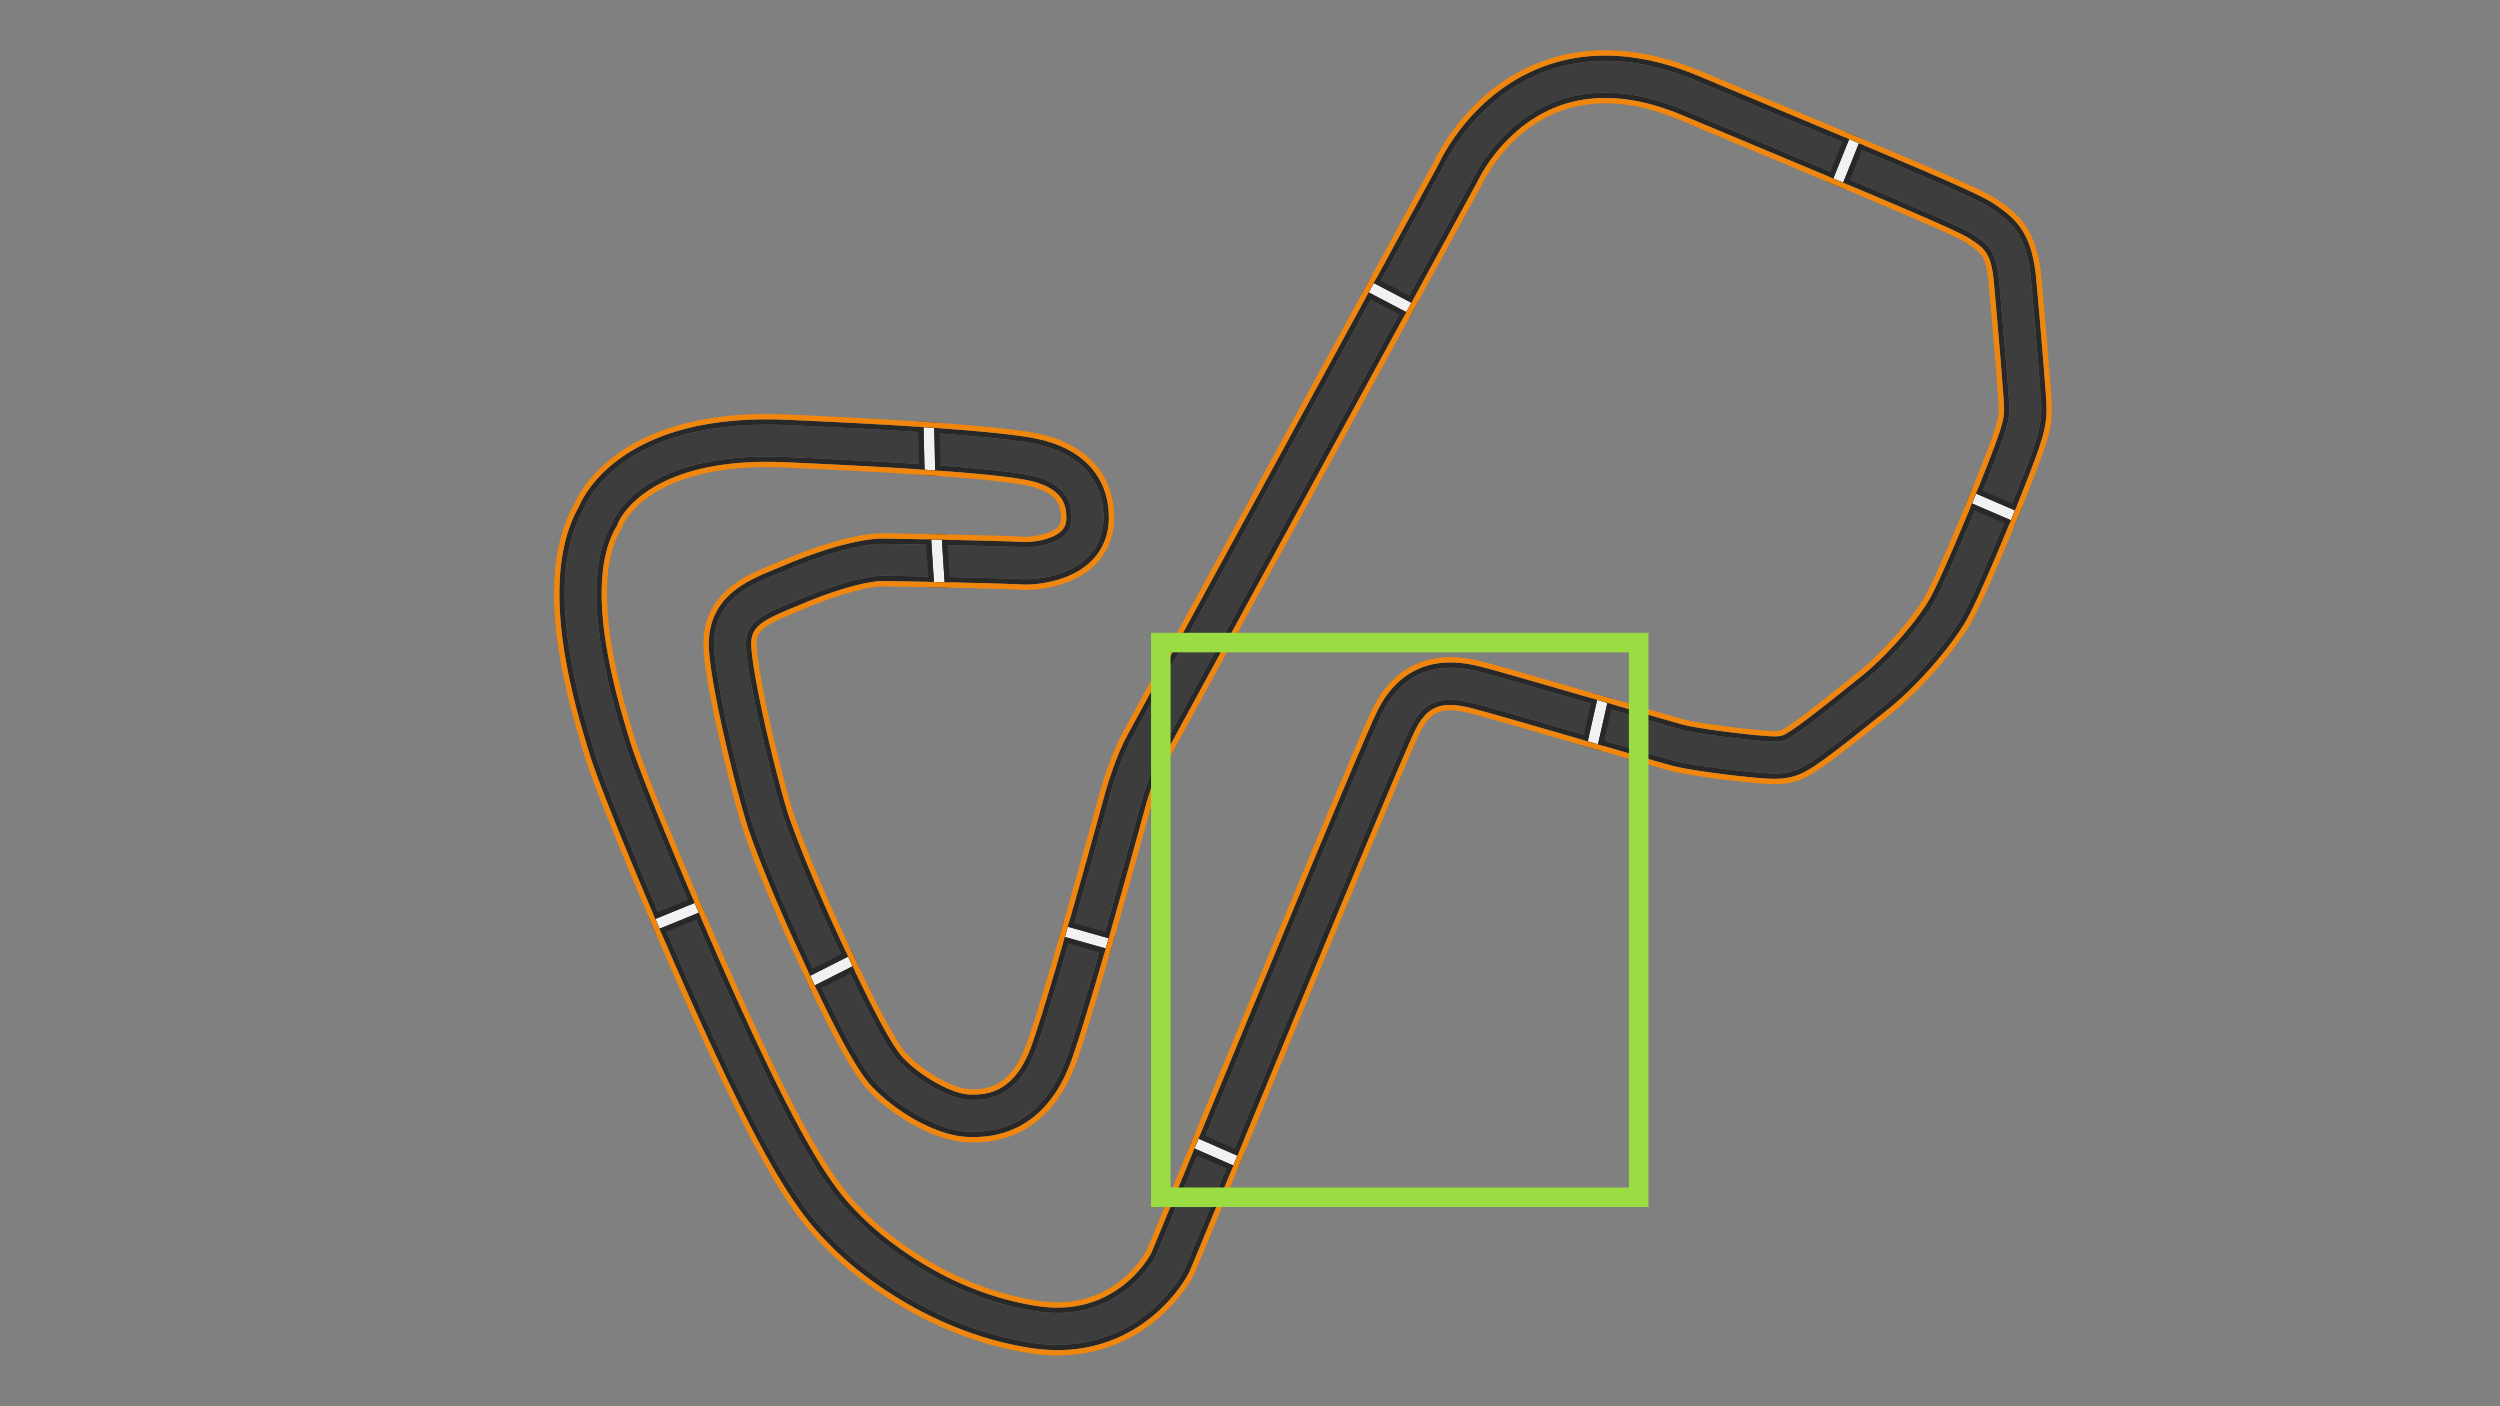
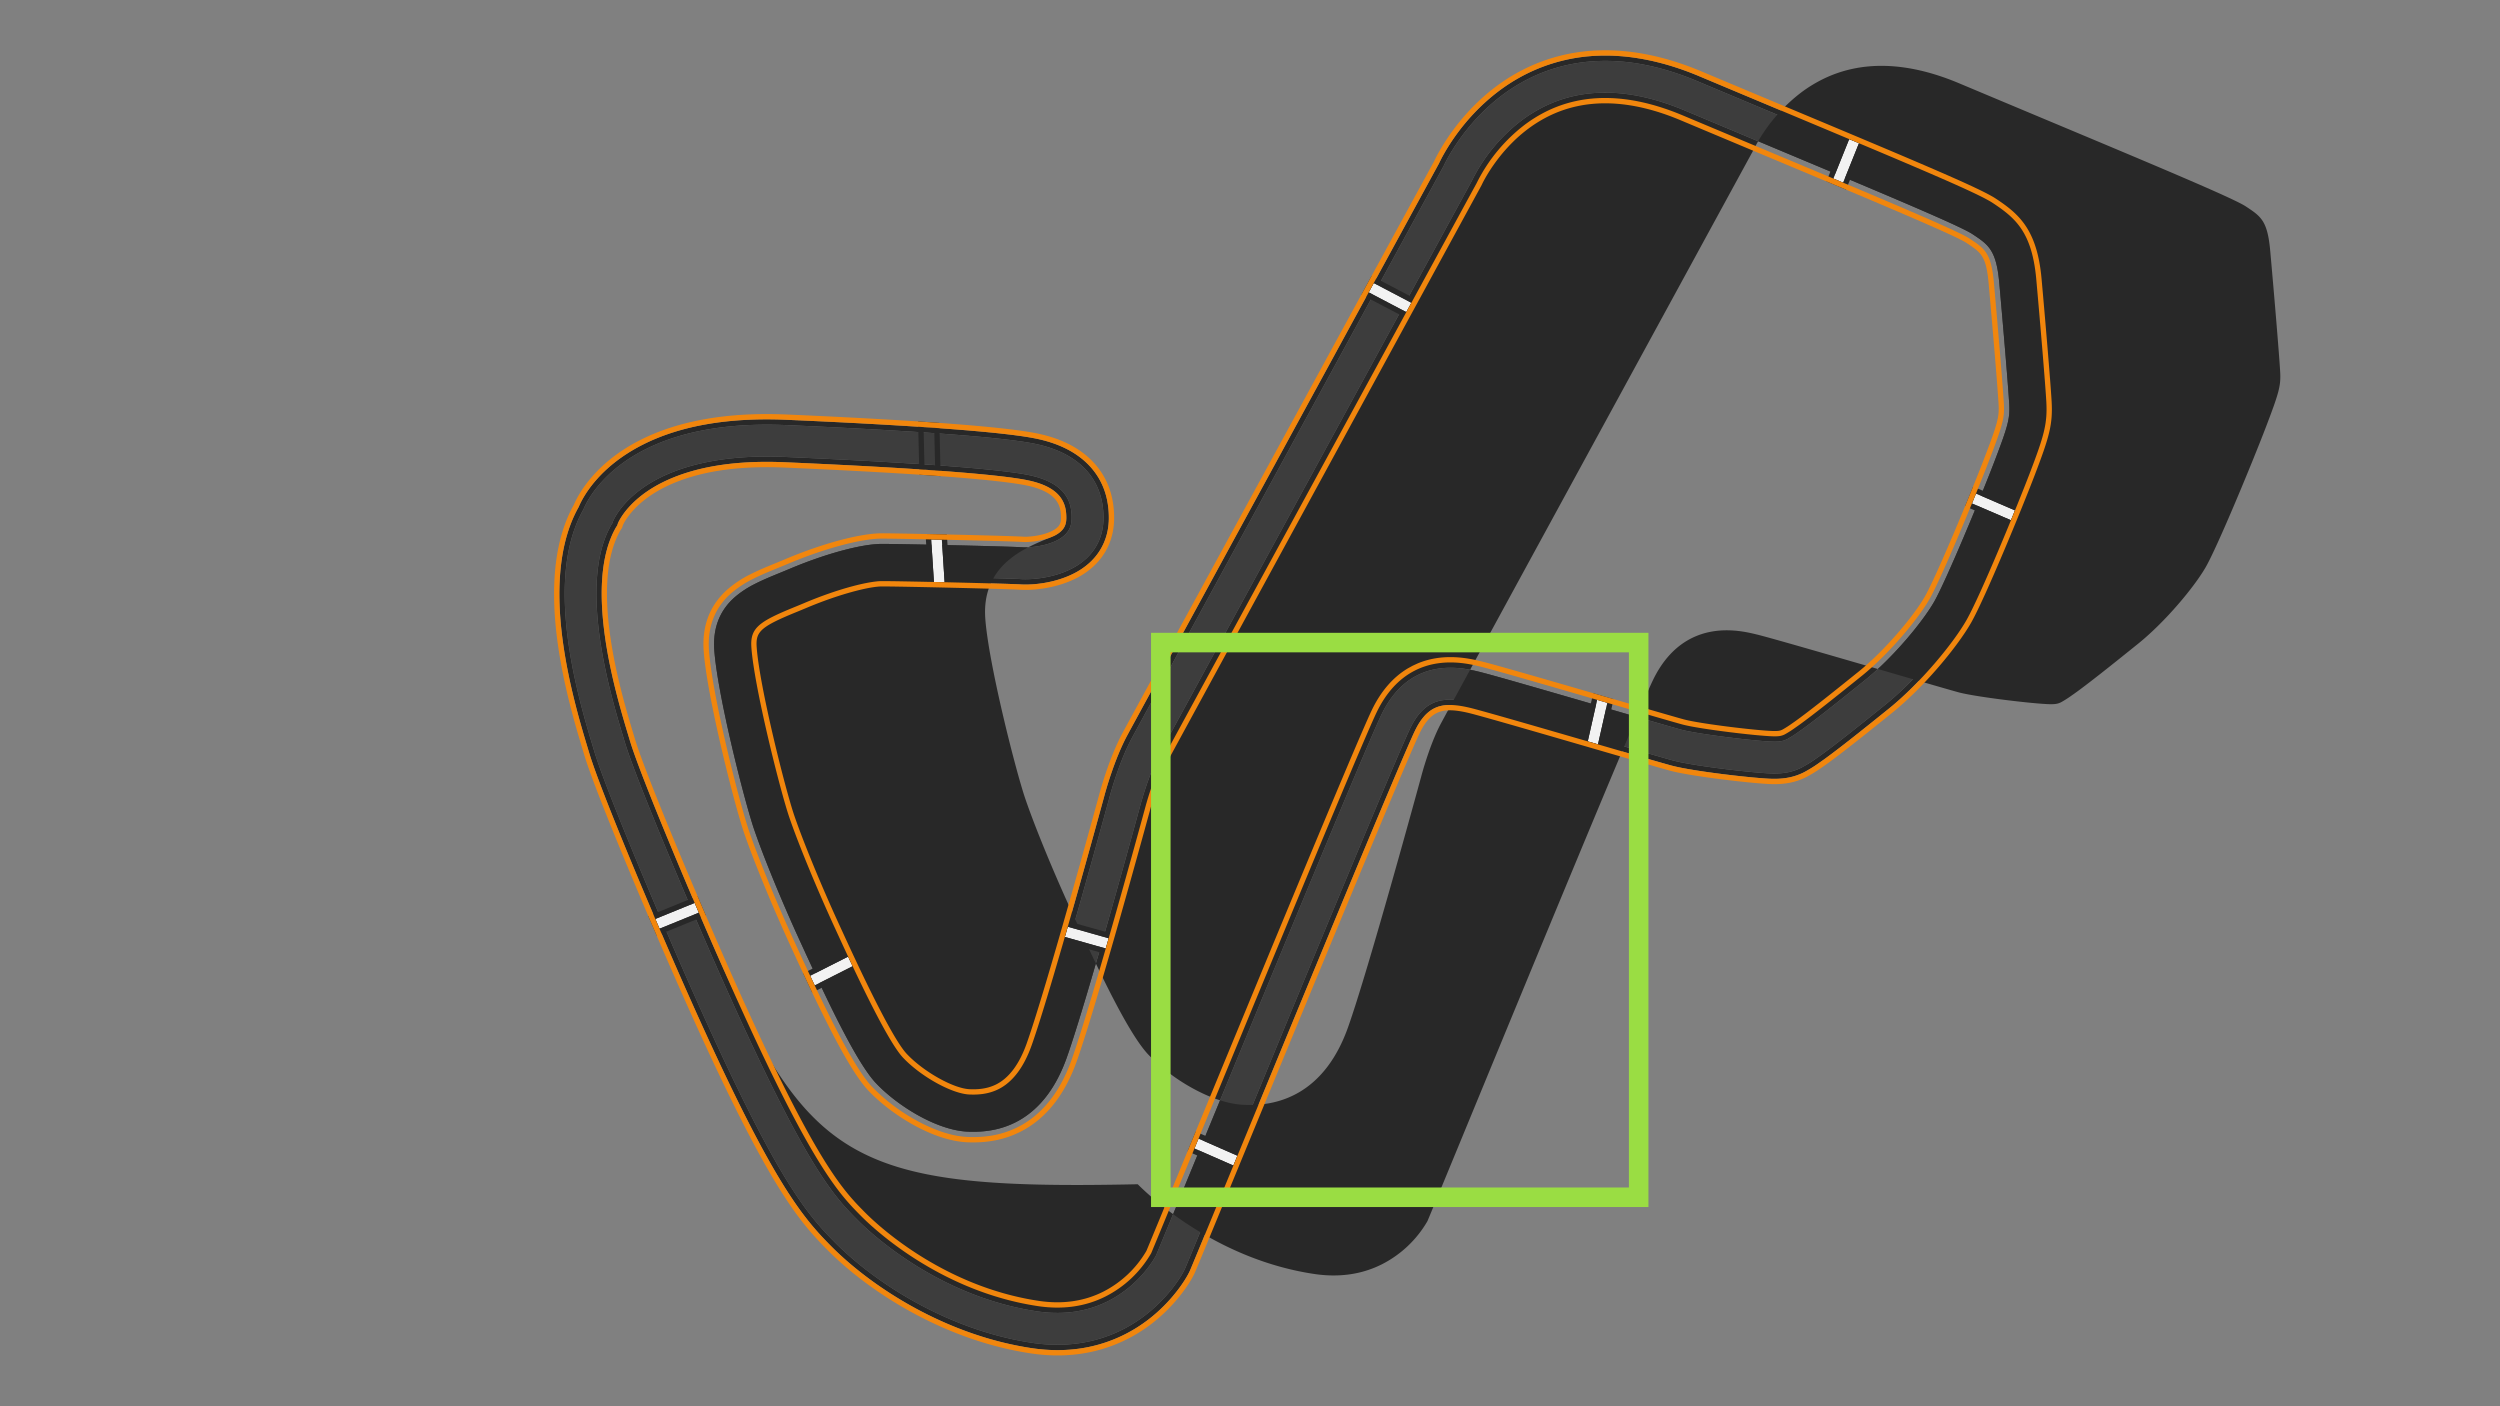
<svg xmlns="http://www.w3.org/2000/svg" width="1920" height="1080" viewBox="0 0 1920 1080">
  <rect x="0" y="0" width="1920" height="1080" fill="#808080" stroke="none" />
  <defs>
    <clipPath id="clip-SEG9">
      <rect width="1920" height="1080" />
    </clipPath>
  </defs>
  <g id="SEG9" clip-path="url(#clip-SEG9)">
    <g id="Group_14" transform="translate(-0.001 3.015)">
-       <rect id="Rectangle_1" width="1463.716" height="880.059" transform="matrix(-0.893, 0.451, -0.451, -0.893, 1811.658, 569.439)" fill="none" />
      <path id="Path_1" d="M495.535,342.12c23.61-11.933,58.194-20.844,108.389-18.656,98.94,4.314,164.582,9.2,189.829,14.141,34.864,6.818,53.951,27.245,53.747,57.52-.083,12.188-4.649,22.836-13.206,30.794-15.2,14.132-39.646,16.519-50.45,15.808-9.152-.6-92.925-2.588-106.71-2.529-9.925.042-33.322,5.457-61.237,17.244-2.534,1.071-5.06,2.105-7.554,3.126-26.612,10.9-36.557,16.714-35.362,34.7,2,30.138,22.238,111.084,29.4,131.948,7.139,20.783,21.083,54.645,34.7,84.259l1.888,4.109c12.423,27.06,38.276,83.367,51.543,97.439,14.571,15.455,39.237,29.02,53.86,29.622,15.828.651,38.42-2.847,51.826-40.594,15.333-43.175,54.7-187.386,55.68-190.986.521-2,7.3-27.514,17.541-46.549,9.637-17.906,231.323-424.43,239.321-439.1,2.005-4.316,15.8-32.387,44.812-54.251,28.714-21.636,78.024-41.091,149.885-10.884q37.95,15.952,70.19,29.437c99.11,41.514,143.4,60.179,154.61,67.583l.081.054c17.008,11.233,28.388,21.162,31.475,55.45,2.727,30.277,6.922,79.76,7.709,93.919.9,16.246-1.762,25.244-12.648,53.73-9.24,24.178-37.593,93.349-48.262,111.961-10.181,17.761-34.872,47.559-58.568,66.682-19.993,16.136-41.9,33.635-52.777,41.086l-.208.143c-10.246,7.018-17.651,12.088-34.114,11.7-13.076-.312-59.891-5.643-76.231-10.041-5.813-1.565-26.512-7.585-52.718-15.206-38.769-11.274-91.867-26.716-101.914-29.128-20.769-4.987-35.884-3.422-47.057,19.763C1070.834,581.677,984.775,790.4,938.541,902.53c-19.1,46.314-27.576,66.872-28.463,68.816-3.032,6.643-13.415,22.74-31.012,36.126-24.244,18.442-54.01,25.656-86.079,20.862-65.068-9.724-121.008-46.176-151.663-77.047-12.4-12.492-25.155-26.522-44.706-60.559-22.12-38.509-50.823-99.124-87.75-185.308-1.848-4.3-43.414-101.112-52.505-131.544-.357-1.193-.747-2.489-1.167-3.879-5.108-16.947-14.618-48.493-19.072-82.235-5.582-42.277-1.548-75.787,11.987-99.628C450.545,382.248,461.9,359.12,495.535,342.12Zm316.113,69.925a25.907,25.907,0,0,0,5.975-4.052c3.646-3.39,5.36-7.532,5.4-13.032.078-11.443-3.359-27.346-33.965-33.331-16.784-3.282-62.713-8.325-186.2-13.709-58.312-2.543-91.263,11.327-108.639,23.413-17.736,12.337-23.022,24.967-23.508,26.2l-.388,1.217-.579.867c-26.584,45.625-.811,131.122,8.891,163.309q.639,2.117,1.184,3.937c8.7,29.118,51.118,127.9,51.546,128.9l.005.013C614.3,889.324,638.915,914.117,658.7,934.038c9.634,9.7,61.557,58.674,137.91,70.085,64.149,9.588,90.96-42.411,91.2-42.941.96-2.158,12.937-31.207,28.1-67.984,46.329-112.361,132.564-321.508,145.046-347.412,7.663-15.9,17.49-25.1,27.59-30.209,18.879-9.543,38.722-4.775,47.237-2.73,10.609,2.548,61.856,17.45,103.033,29.425,25.042,7.283,46.669,13.572,52.246,15.073,13.171,3.546,57.967,8.909,70.451,9.207,8.564.2,10.483-1.108,19.7-7.419l.209-.143c10.24-7.013,32.76-25.027,51.235-39.938,21.173-17.088,43.843-44.349,52.7-59.808,9.094-15.864,35.689-79.888,46.633-108.525,10.352-27.087,11.7-32.388,11.073-43.632-.772-13.887-4.938-62.981-7.648-93.083-2.262-25.116-8.385-29.161-20.586-37.219l-.08-.053c-9.767-6.452-68.83-31.191-150.577-65.431q-32.178-13.478-70.218-29.449c-48.715-20.478-90.744-18.02-124.923,7.312a131.309,131.309,0,0,0-38.16,45.73l-.432.871c-2.3,4.211-229.728,421.267-239.46,439.351-9.022,16.766-15.363,40.943-15.426,41.185l-.038.142c-1.645,6.04-40.491,148.437-56.246,192.8-7.994,22.506-20.073,38.591-35.9,47.81-11.543,6.721-24.628,9.683-40,9.05-23.995-.988-54.318-19.949-70.665-37.288-14.787-15.683-36.649-61.915-55.98-104.017l-1.882-4.1c-14.139-30.754-28.116-64.72-35.608-86.532C571.723,612.3,550.8,529.676,548.555,495.89c-1.109-16.7,4.274-30.319,16-40.49,9.506-8.246,21.652-13.22,34.51-18.485,2.413-.988,4.857-1.989,7.309-3.025,27.424-11.58,55.158-19.105,70.655-19.172,12.8-.054,97.56,1.867,108.422,2.582C790.648,417.642,802.662,416.587,811.648,412.045Z" fill="#3d3d3d" />
      <g id="Group_1">
-         <path id="Path_2" d="M658.7,934.038c9.634,9.7,61.557,58.674,137.91,70.085,22.619,3.381,40.6-.9,54.405-7.873,25.351-12.811,36.641-34.725,36.8-35.068.96-2.158,12.938-31.207,28.1-67.984,46.329-112.361,132.564-321.508,145.046-347.412,7.663-15.9,17.49-25.1,27.59-30.209,18.879-9.543,38.722-4.775,47.237-2.73,10.609,2.548,61.856,17.45,103.033,29.425,25.042,7.283,46.67,13.572,52.246,15.073,13.171,3.546,57.967,8.909,70.451,9.207,5.084.121,7.826-.292,11.142-1.968a83.15,83.15,0,0,0,8.555-5.451l.209-.143c10.24-7.013,32.76-25.027,51.235-39.938,21.173-17.088,43.842-44.349,52.7-59.808,9.094-15.864,35.689-79.888,46.633-108.525,10.352-27.087,11.7-32.388,11.073-43.632-.772-13.887-4.938-62.981-7.648-93.083-2.262-25.116-8.385-29.161-20.586-37.219l-.08-.053c-9.767-6.452-68.83-31.191-150.577-65.431q-32.178-13.478-70.218-29.449c-41.389-17.4-77.958-18.239-108.979-2.562a110.3,110.3,0,0,0-15.944,9.874,131.309,131.309,0,0,0-38.16,45.73l-.432.871c-2.3,4.211-229.728,421.267-239.46,439.351-9.022,16.765-15.363,40.943-15.426,41.185l-.038.142c-1.645,6.04-40.491,148.437-56.246,192.8-7.994,22.506-20.073,38.591-35.9,47.81q-1.689.983-3.423,1.86c-10.695,5.4-22.7,7.761-36.575,7.19-23.995-.988-54.318-19.949-70.665-37.288-14.787-15.683-36.649-61.915-55.98-104.017l-1.882-4.1c-14.139-30.754-28.116-64.72-35.608-86.532C571.723,612.3,550.8,529.676,548.555,495.89c-1.109-16.7,4.274-30.319,16-40.49a76.287,76.287,0,0,1,15.775-10.248c5.9-2.98,12.223-5.571,18.734-8.237,2.414-.988,4.858-1.989,7.31-3.025,27.424-11.58,55.158-19.105,70.655-19.172,12.8-.054,97.56,1.867,108.422,2.582,5.2.342,17.21-.713,26.2-5.255a25.875,25.875,0,0,0,5.975-4.052c3.645-3.39,5.36-7.532,5.4-13.032.077-11.443-3.359-27.346-33.965-33.331-16.784-3.282-62.713-8.325-186.2-13.709-46.8-2.041-77.267,6.491-96.454,16.188a101.159,101.159,0,0,0-12.184,7.225c-17.737,12.337-23.023,24.967-23.509,26.2l-.388,1.217-.579.867c-26.584,45.625-.811,131.122,8.891,163.309q.639,2.117,1.184,3.937c8.7,29.118,51.118,127.9,51.546,128.9l.005.013C614.3,889.324,638.915,914.117,658.7,934.038ZM535.16,694.268v0l-.047-.11c-.426-.991-42.724-99.462-51.385-128.453-.362-1.212-.759-2.529-1.185-3.942-9.557-31.7-34.923-115.859-9.334-159.977l.508-.762.318-.477.175-.546.343-1.075c.543-1.315,5.662-12.877,22-24.239a97.831,97.831,0,0,1,11.7-6.933c24.019-12.138,55.791-17.438,94.436-15.753,123.23,5.372,168.944,10.381,185.593,13.637,27.322,5.343,30.742,18.464,30.669,29.3-.03,4.359-1.293,7.465-4.1,10.072a21.846,21.846,0,0,1-5.036,3.4c-8.481,4.286-19.891,5.1-24.087,4.825-10.9-.717-95.882-2.645-108.709-2.59-15.995.068-44.344,7.72-72.224,19.493-2.4,1.012-4.819,2-7.162,2.964l-.107.043c-6.678,2.735-12.985,5.318-19.028,8.371a79.226,79.226,0,0,0-16.609,10.808c-12.743,11.052-18.6,25.8-17.4,43.842,2.265,34.086,23.331,117.322,30.891,139.333,7.533,21.932,21.57,56.047,35.76,86.911l1.881,4.1c19.466,42.4,41.508,88.979,56.719,105.113a144.053,144.053,0,0,0,33.448,25.541c10.062,5.6,25.172,12.413,40.018,13.025,14.619.6,27.239-1.893,38.583-7.626,1.22-.616,2.443-1.281,3.636-1.975,16.686-9.718,29.368-26.53,37.694-49.971,15.837-44.593,54.691-187.05,56.338-193.093l.041-.156c.071-.271,6.3-23.991,15.079-40.31,9.811-18.231,237.166-435.145,239.449-439.33l.039-.071.036-.073.431-.871.035-.072.033-.072a128.023,128.023,0,0,1,36.866-44.118,106.771,106.771,0,0,1,15.354-9.511c29.883-15.1,65.4-14.2,105.558,2.682,25.587,10.756,49.3,20.688,70.223,29.452,78.472,32.868,140.455,58.83,149.9,65.071l.1.065c11.784,7.782,16.668,11.009,18.753,34.169,2.708,30.075,6.869,79.106,7.638,92.943.582,10.48-.731,15.577-10.81,41.95-10.9,28.532-37.361,92.25-46.362,107.953-8.678,15.138-30.922,41.87-51.727,58.661-18.415,14.863-40.852,32.812-50.977,39.747l-.205.139a81.228,81.228,0,0,1-8.093,5.18c-2.566,1.3-4.631,1.64-9.2,1.53-12.332-.294-56.522-5.577-69.488-9.068-5.551-1.494-27.154-7.776-52.167-15.051-41.23-11.99-92.518-26.9-103.221-29.474-8.924-2.144-29.814-7.161-50.027,3.054v0c-12.253,6.2-22.153,16.988-29.426,32.081-12.537,26.016-98.8,235.231-145.143,347.628-14.383,34.885-26.828,65.067-28.02,67.8a84.762,84.762,0,0,1-34.947,33.169c-15.45,7.808-32.933,10.324-51.962,7.48-75.073-11.22-126.143-59.384-135.618-68.925C642.057,911.491,617.744,887,535.16,694.268Z" fill="#282828" />
+         <path id="Path_2" d="M658.7,934.038c9.634,9.7,61.557,58.674,137.91,70.085,22.619,3.381,40.6-.9,54.405-7.873,25.351-12.811,36.641-34.725,36.8-35.068.96-2.158,12.938-31.207,28.1-67.984,46.329-112.361,132.564-321.508,145.046-347.412,7.663-15.9,17.49-25.1,27.59-30.209,18.879-9.543,38.722-4.775,47.237-2.73,10.609,2.548,61.856,17.45,103.033,29.425,25.042,7.283,46.67,13.572,52.246,15.073,13.171,3.546,57.967,8.909,70.451,9.207,5.084.121,7.826-.292,11.142-1.968a83.15,83.15,0,0,0,8.555-5.451l.209-.143c10.24-7.013,32.76-25.027,51.235-39.938,21.173-17.088,43.842-44.349,52.7-59.808,9.094-15.864,35.689-79.888,46.633-108.525,10.352-27.087,11.7-32.388,11.073-43.632-.772-13.887-4.938-62.981-7.648-93.083-2.262-25.116-8.385-29.161-20.586-37.219l-.08-.053c-9.767-6.452-68.83-31.191-150.577-65.431q-32.178-13.478-70.218-29.449c-41.389-17.4-77.958-18.239-108.979-2.562a110.3,110.3,0,0,0-15.944,9.874,131.309,131.309,0,0,0-38.16,45.73l-.432.871c-2.3,4.211-229.728,421.267-239.46,439.351-9.022,16.765-15.363,40.943-15.426,41.185l-.038.142c-1.645,6.04-40.491,148.437-56.246,192.8-7.994,22.506-20.073,38.591-35.9,47.81q-1.689.983-3.423,1.86c-10.695,5.4-22.7,7.761-36.575,7.19-23.995-.988-54.318-19.949-70.665-37.288-14.787-15.683-36.649-61.915-55.98-104.017l-1.882-4.1c-14.139-30.754-28.116-64.72-35.608-86.532C571.723,612.3,550.8,529.676,548.555,495.89c-1.109-16.7,4.274-30.319,16-40.49a76.287,76.287,0,0,1,15.775-10.248c5.9-2.98,12.223-5.571,18.734-8.237,2.414-.988,4.858-1.989,7.31-3.025,27.424-11.58,55.158-19.105,70.655-19.172,12.8-.054,97.56,1.867,108.422,2.582,5.2.342,17.21-.713,26.2-5.255a25.875,25.875,0,0,0,5.975-4.052c3.645-3.39,5.36-7.532,5.4-13.032.077-11.443-3.359-27.346-33.965-33.331-16.784-3.282-62.713-8.325-186.2-13.709-46.8-2.041-77.267,6.491-96.454,16.188a101.159,101.159,0,0,0-12.184,7.225c-17.737,12.337-23.023,24.967-23.509,26.2l-.388,1.217-.579.867c-26.584,45.625-.811,131.122,8.891,163.309q.639,2.117,1.184,3.937c8.7,29.118,51.118,127.9,51.546,128.9l.005.013C614.3,889.324,638.915,914.117,658.7,934.038ZM535.16,694.268v0l-.047-.11c-.426-.991-42.724-99.462-51.385-128.453-.362-1.212-.759-2.529-1.185-3.942-9.557-31.7-34.923-115.859-9.334-159.977l.508-.762.318-.477.175-.546.343-1.075c.543-1.315,5.662-12.877,22-24.239a97.831,97.831,0,0,1,11.7-6.933c24.019-12.138,55.791-17.438,94.436-15.753,123.23,5.372,168.944,10.381,185.593,13.637,27.322,5.343,30.742,18.464,30.669,29.3-.03,4.359-1.293,7.465-4.1,10.072a21.846,21.846,0,0,1-5.036,3.4l-.107.043c-6.678,2.735-12.985,5.318-19.028,8.371a79.226,79.226,0,0,0-16.609,10.808c-12.743,11.052-18.6,25.8-17.4,43.842,2.265,34.086,23.331,117.322,30.891,139.333,7.533,21.932,21.57,56.047,35.76,86.911l1.881,4.1c19.466,42.4,41.508,88.979,56.719,105.113a144.053,144.053,0,0,0,33.448,25.541c10.062,5.6,25.172,12.413,40.018,13.025,14.619.6,27.239-1.893,38.583-7.626,1.22-.616,2.443-1.281,3.636-1.975,16.686-9.718,29.368-26.53,37.694-49.971,15.837-44.593,54.691-187.05,56.338-193.093l.041-.156c.071-.271,6.3-23.991,15.079-40.31,9.811-18.231,237.166-435.145,239.449-439.33l.039-.071.036-.073.431-.871.035-.072.033-.072a128.023,128.023,0,0,1,36.866-44.118,106.771,106.771,0,0,1,15.354-9.511c29.883-15.1,65.4-14.2,105.558,2.682,25.587,10.756,49.3,20.688,70.223,29.452,78.472,32.868,140.455,58.83,149.9,65.071l.1.065c11.784,7.782,16.668,11.009,18.753,34.169,2.708,30.075,6.869,79.106,7.638,92.943.582,10.48-.731,15.577-10.81,41.95-10.9,28.532-37.361,92.25-46.362,107.953-8.678,15.138-30.922,41.87-51.727,58.661-18.415,14.863-40.852,32.812-50.977,39.747l-.205.139a81.228,81.228,0,0,1-8.093,5.18c-2.566,1.3-4.631,1.64-9.2,1.53-12.332-.294-56.522-5.577-69.488-9.068-5.551-1.494-27.154-7.776-52.167-15.051-41.23-11.99-92.518-26.9-103.221-29.474-8.924-2.144-29.814-7.161-50.027,3.054v0c-12.253,6.2-22.153,16.988-29.426,32.081-12.537,26.016-98.8,235.231-145.143,347.628-14.383,34.885-26.828,65.067-28.02,67.8a84.762,84.762,0,0,1-34.947,33.169c-15.45,7.808-32.933,10.324-51.962,7.48-75.073-11.22-126.143-59.384-135.618-68.925C642.057,911.491,617.744,887,535.16,694.268Z" fill="#282828" />
        <path id="Path_3" d="M593.08,892.76c19.8,34.463,32.747,48.71,45.349,61.4,31.116,31.336,87.9,68.337,153.955,78.208,25.879,3.869,49.958.292,71.569-10.629l-1.84-3.642,1.842,3.641a114.249,114.249,0,0,0,17.581-11.02c18.242-13.876,29.075-30.714,32.254-37.679.922-2.021,8.915-21.4,28.523-68.955,46.217-112.091,132.244-320.735,144.371-345.9,4.164-8.641,8.979-14.252,14.72-17.153,6.644-3.358,14.931-3.482,27.709-.414,9.953,2.39,63,17.816,101.727,29.079l.261.076c26.093,7.588,46.7,13.581,52.536,15.151,16.569,4.461,63.967,9.865,77.194,10.181,9.723.232,17.336-1.32,24.684-5.034a105.26,105.26,0,0,0,11.832-7.374l.2-.14c11-7.533,32.983-25.094,53.038-41.28,24.068-19.424,49.176-49.74,59.545-67.828,10.771-18.792,39.261-88.27,48.533-112.533,11.135-29.136,13.857-38.384,12.91-55.413-.789-14.21-4.989-63.756-7.718-94.059-3.244-36.025-15.844-46.966-33.291-58.489l-.078-.052c-11.517-7.607-55.929-26.327-155.285-67.943-19.692-8.248-44.2-18.512-70.185-29.436-26.842-11.283-52.742-16.591-76.98-15.775A133.7,133.7,0,0,0,1171.8,54a137.828,137.828,0,0,0-20.7,12.913c-29.276,22.063-43.337,49.97-46,55.67-4.861,8.912-229.629,421.087-239.269,439-10.357,19.244-17.128,44.513-17.891,47.431-1.73,6.341-40.394,147.905-55.583,190.671-6,16.9-14.544,28.251-25.386,33.729-8.329,4.208-16.788,4.386-22.427,4.154-13.487-.555-37.347-13.8-51.059-28.344-12.811-13.589-39.435-71.579-50.8-96.342l-1.887-4.11c-13.563-29.5-27.446-63.208-34.547-83.881C599.128,604.17,579.037,523.854,577.052,494c-.744-11.2,3.066-16.652,16.3-23.343,4.947-2.5,11.133-5.1,16.532-7.309,2.462-1.008,5.008-2.051,7.6-3.143,27.4-11.569,50.135-16.883,59.667-16.923,13.759-.059,97.307,1.92,106.425,2.52,10.026.661,26.769-1.113,40.957-8.283a54.377,54.377,0,0,0,12.539-8.608c9.4-8.743,14.418-20.415,14.508-33.754.109-16.146-4.878-29.728-14.822-40.37-9.806-10.494-24.011-17.621-42.222-21.182-25.444-4.976-91.295-9.891-190.435-14.213-44.367-1.934-81.51,4.488-110.4,19.087-34.186,17.28-46.252,40.7-49.262,47.863C430.555,410.952,426.4,445.252,432.079,488.3c4.5,34.069,14.068,65.821,19.21,82.879q.629,2.082,1.165,3.871c9.161,30.663,50.894,127.863,52.666,131.986C542.109,793.362,570.882,854.115,593.08,892.76ZM508.868,705.42c-1.848-4.3-43.414-101.113-52.505-131.544-.357-1.193-.747-2.489-1.167-3.879-5.108-16.947-14.618-48.493-19.072-82.236-5.582-42.276-1.548-75.786,11.987-99.627,2.434-5.886,13.792-29.014,47.424-46.014l.008,0c23.61-11.931,58.189-20.84,108.381-18.652,98.94,4.314,164.581,9.2,189.829,14.141,34.864,6.818,53.951,27.245,53.747,57.52-.083,12.188-4.649,22.836-13.206,30.794a50.255,50.255,0,0,1-11.6,7.955c-14.064,7.107-30.515,8.4-38.849,7.853-9.152-.6-92.925-2.588-106.71-2.529-9.925.042-33.322,5.457-61.237,17.244-2.534,1.071-5.06,2.105-7.555,3.126-6.607,2.707-12.188,5.1-16.825,7.443-14.039,7.1-19.434,13.737-18.536,27.256,2,30.138,22.238,111.084,29.4,131.948,7.139,20.783,21.083,54.645,34.7,84.259l1.888,4.109c12.423,27.06,38.276,83.367,51.543,97.439,14.571,15.455,39.237,29.02,53.86,29.622,7.238.3,15.893-.274,24.435-4.589,10.137-5.122,20.115-15.519,27.391-36.005,15.333-43.175,54.7-187.385,55.68-190.986.522-2,7.3-27.514,17.541-46.548,9.637-17.907,231.323-424.431,239.321-439.1,2.005-4.316,15.8-32.387,44.812-54.251a133.484,133.484,0,0,1,20.089-12.53c29.614-14.966,72.545-22.42,129.8,1.646q37.95,15.952,70.19,29.437c99.11,41.514,143.4,60.179,154.61,67.583l.081.054c17.008,11.233,28.388,21.162,31.475,55.45,2.727,30.277,6.922,79.76,7.709,93.919.9,16.246-1.762,25.244-12.648,53.73-9.24,24.178-37.593,93.349-48.262,111.961-10.181,17.761-34.872,47.559-58.568,66.682-19.992,16.136-41.9,33.635-52.777,41.086l-.208.143a101.423,101.423,0,0,1-11.368,7.1c-6.01,3.037-12.686,4.836-22.746,4.6-13.076-.312-59.891-5.643-76.231-10.041-5.813-1.565-26.512-7.585-52.718-15.206-38.769-11.274-91.867-26.715-101.914-29.128-11.922-2.863-21.982-3.567-30.5.739-6.323,3.2-11.8,9.148-16.556,19.024C1070.834,581.677,984.775,790.4,938.541,902.53c-19.1,46.314-27.576,66.872-28.463,68.816-3.032,6.643-13.415,22.74-31.012,36.126a109.844,109.844,0,0,1-16.949,10.625c-20.642,10.432-44.188,13.965-69.13,10.237-65.068-9.724-121.008-46.176-151.663-77.047-12.4-12.492-25.155-26.522-44.706-60.559C574.5,852.219,545.795,791.6,508.868,705.42Z" fill="#282828" />
      </g>
      <g id="Group_12">
        <g id="Group_2">
          <path id="Path_4" d="M535.16,694.268v0l-.047-.11c-.048-.11-.617-1.436-1.6-3.734l-30.228,12.327c1,2.348,1.647,3.846,1.835,4.284.464,1.082.92,2.142,1.381,3.216l30.226-12.326C536.207,696.708,535.685,695.494,535.16,694.268Z" fill="#f2f2f2" />
          <path id="Path_5" d="M533.513,690.42c.982,2.3,1.551,3.624,1.6,3.734l.047.11v0c.525,1.226,1.047,2.44,1.567,3.653L506.5,710.247c-.461-1.074-.917-2.134-1.381-3.216-.188-.438-.832-1.936-1.835-4.284l30.228-12.327m2.175-5.293-3.715,1.515-30.229,12.327-3.842,1.566,1.631,3.815c1.006,2.353,1.65,3.854,1.839,4.293l.82,1.91.56,1.3,1.58,3.682,3.71-1.513L538.268,701.7l3.848-1.569-1.64-3.819-1.545-3.6-.017-.042-.047-.109c-.055-.128-.623-1.451-1.6-3.742l-1.577-3.69Z" fill="#282828" />
        </g>
        <g id="Group_3">
-           <path id="Path_6" d="M718.218,358.306l-.747-32.743q-4-.28-8.175-.56l.747,32.735Q714.261,358.024,718.218,358.306Z" fill="#f2f2f2" />
          <path id="Path_7" d="M709.3,325q4.17.279,8.175.56l.747,32.743q-3.954-.282-8.175-.568L709.3,325m-4.181-4.369.1,4.462.747,32.736.085,3.725,3.718.252q4.212.285,8.161.567l4.471.318-.1-4.481-.747-32.743-.085-3.716-3.708-.261q-4.007-.281-8.188-.561l-4.454-.3Z" fill="#282828" />
        </g>
        <g id="Group_4">
          <path id="Path_8" d="M715.166,411.266l2.1,32.686c2.7.06,5.434.121,8.188.184l-2.1-32.691C720.588,411.383,717.851,411.323,715.166,411.266Z" fill="#f2f2f2" />
          <path id="Path_9" d="M715.166,411.266c2.685.057,5.422.117,8.188.179l2.1,32.691c-2.754-.063-5.492-.124-8.188-.184l-2.1-32.686m-4.357-4.174.285,4.436,2.1,32.686.24,3.735,3.742.082c2.695.059,5.431.121,8.185.184l4.45.1-.285-4.443-2.1-32.691-.24-3.734-3.741-.083c-2.767-.062-5.505-.122-8.192-.179l-4.444-.1Z" fill="#282828" />
        </g>
        <g id="Group_5">
          <path id="Path_10" d="M625.691,753.774l29.137-14.725c-1.193-2.527-2.354-5-3.47-7.389l-29.14,14.726Q623.949,750.089,625.691,753.774Z" fill="#f2f2f2" />
          <path id="Path_11" d="M651.358,731.66c1.116,2.39,2.277,4.862,3.47,7.389l-29.137,14.725q-1.74-3.683-3.473-7.388l29.14-14.726m1.916-5.54-3.756,1.9-29.14,14.727-3.532,1.784,1.676,3.585q1.736,3.711,3.48,7.4l1.79,3.788,3.739-1.89,29.137-14.725,3.546-1.792-1.7-3.592c-1.191-2.521-2.348-4.987-3.462-7.373l-1.781-3.813Z" fill="#282828" />
        </g>
        <g id="Group_6">
          <path id="Path_12" d="M851.477,717.582l-31.424-8.864q-1.123,3.924-2.254,7.843l31.424,8.864Q850.353,721.506,851.477,717.582Z" fill="#f2f2f2" />
          <path id="Path_13" d="M820.053,708.718l31.424,8.864q-1.123,3.921-2.254,7.843L817.8,716.561q1.129-3.918,2.254-7.843m-2.8-5.029-1.12,3.9q-1.123,3.921-2.252,7.837l-1.137,3.943,3.95,1.113,31.423,8.864,3.9,1.1,1.124-3.9q1.131-3.922,2.256-7.848l1.13-3.939-3.944-1.112-31.424-8.864-3.91-1.1Z" fill="#282828" />
        </g>
        <g id="Group_7">
          <path id="Path_14" d="M1083.956,229.532l-28.9-15.175-3.907,7.165,28.9,15.175Z" fill="#f2f2f2" />
          <path id="Path_15" d="M1055.054,214.357l28.9,15.175-3.907,7.165-28.9-15.175,3.907-7.165m-1.659-5.479-1.923,3.526-3.907,7.165-1.984,3.639,3.67,1.926,28.9,15.176,3.556,1.867,1.923-3.527,3.907-7.165,1.984-3.638-3.67-1.927-28.9-15.175-3.556-1.867Z" fill="#282828" />
        </g>
        <g id="Group_8">
          <path id="Path_16" d="M1415.525,137.265l12.164-30.29-7.523-3.163L1408,134.1Z" fill="#f2f2f2" />
          <path id="Path_17" d="M1420.166,103.812l7.523,3.163-12.164,30.29L1408,134.1l12.164-30.29m-2.241-5.367-1.545,3.847-12.164,30.29-1.5,3.726,3.7,1.555,7.522,3.163,3.822,1.608,1.546-3.848,12.164-30.29,1.5-3.725-3.7-1.556-7.525-3.164-3.822-1.606Z" fill="#282828" />
        </g>
        <g id="Group_9">
          <path id="Path_18" d="M1514.476,383.615l29.95,12.916c1.057-2.571,2.089-5.1,3.089-7.554l-29.955-12.918C1516.556,378.531,1515.525,381.056,1514.476,383.615Z" fill="#f2f2f2" />
          <path id="Path_19" d="M1517.56,376.059l29.955,12.918c-1,2.459-2.032,4.983-3.089,7.554l-29.95-12.916c1.049-2.559,2.08-5.084,3.084-7.556m-2.212-5.4-1.568,3.862c-1,2.468-2.031,4.988-3.079,7.542l-1.521,3.708,3.68,1.587,29.951,12.917,3.812,1.643,1.577-3.839q1.587-3.864,3.094-7.567l1.507-3.7-3.67-1.582-29.955-12.919-3.828-1.65Z" fill="#282828" />
        </g>
        <g id="Group_10">
          <path id="Path_20" d="M1226.6,534.473l-7.2,31.9,7.85,2.283,7.2-31.9Z" fill="#f2f2f2" />
          <path id="Path_21" d="M1226.6,534.473l7.85,2.282-7.2,31.9-7.85-2.283,7.2-31.9m-3.025-5.128-.955,4.229-7.2,31.9-.845,3.745,3.686,1.071,7.849,2.283,4.165,1.211.955-4.231,7.2-31.9.845-3.744-3.686-1.072-7.85-2.282-4.164-1.21Z" fill="#282828" />
        </g>
        <g id="Group_11">
          <path id="Path_22" d="M917.345,879.013l29.9,13.115,3.111-7.545-29.9-13.115Z" fill="#f2f2f2" />
          <path id="Path_23" d="M920.456,871.468l29.9,13.115-3.111,7.545-29.9-13.115,3.111-7.545m-2.181-5.412-1.591,3.857-.487,1.181-2.624,6.364-1.521,3.688,3.654,1.6,29.9,13.115,3.821,1.676,1.59-3.857,3.111-7.545,1.521-3.689-3.654-1.6-29.9-13.114-3.82-1.676Z" fill="#282828" />
        </g>
      </g>
      <g id="Group_13">
        <path id="Path_24" d="M1057.28,544.015c7.273-15.093,17.173-25.886,29.426-32.081h0c20.213-10.215,41.1-5.2,50.027-3.054,10.7,2.57,61.991,17.485,103.221,29.475,25.013,7.274,46.616,13.556,52.167,15.05,12.966,3.491,57.156,8.774,69.488,9.068,4.574.11,6.639-.234,9.2-1.53a81.228,81.228,0,0,0,8.093-5.18l.205-.139c10.125-6.935,32.562-24.884,50.978-39.747,20.8-16.791,43.048-43.523,51.726-58.661,9-15.7,35.458-79.421,46.362-107.953,10.079-26.373,11.392-31.469,10.81-41.95-.769-13.837-4.93-62.868-7.638-92.943-2.085-23.16-6.969-26.387-18.753-34.169l-.1-.065c-9.449-6.241-71.432-32.2-149.9-65.071-20.922-8.764-44.636-18.7-70.223-29.452-40.16-16.881-75.675-17.784-105.558-2.682a106.842,106.842,0,0,0-15.355,9.511,128.027,128.027,0,0,0-36.865,44.118l-.033.072-.035.072-.431.871-.036.073-.039.071c-2.283,4.185-229.638,421.1-239.449,439.33-8.782,16.319-15.008,40.039-15.079,40.31l-.041.156c-1.647,6.043-40.5,148.5-56.338,193.093-8.326,23.441-21.008,40.253-37.694,49.971-1.193.694-2.416,1.358-3.636,1.975-11.344,5.733-23.964,8.227-38.583,7.626-14.846-.612-29.956-7.421-40.018-13.025a144.053,144.053,0,0,1-33.448-25.541C654.524,815.48,632.483,768.9,613.016,726.5l-1.881-4.1c-14.19-30.864-28.226-64.979-35.76-86.911-7.56-22.011-28.626-105.247-30.891-139.333-1.2-18.039,4.655-32.789,17.4-43.842a79.226,79.226,0,0,1,16.609-10.808c6.043-3.053,12.35-5.636,19.028-8.371l.107-.043c2.343-.96,4.766-1.952,7.162-2.964,27.88-11.773,56.229-19.425,72.224-19.493,12.827-.055,97.81,1.873,108.709,2.59,4.2.276,15.606-.539,24.087-4.825a21.874,21.874,0,0,0,5.037-3.4c2.8-2.607,4.066-5.713,4.1-10.072.073-10.835-3.347-23.956-30.669-29.3-16.649-3.256-62.363-8.265-185.593-13.637-38.645-1.685-70.417,3.615-94.436,15.753a97.831,97.831,0,0,0-11.7,6.933c-16.334,11.362-21.453,22.924-22,24.239L474.209,400l-.175.546-.318.477-.508.762c-25.589,44.118-.223,128.273,9.334,159.977.426,1.413.823,2.73,1.185,3.942,8.661,28.991,50.959,127.462,51.385,128.453l.047.11v0c82.584,192.731,106.9,217.223,126.43,236.9,9.475,9.541,60.545,57.7,135.618,68.925,19.029,2.844,36.512.328,51.962-7.48a84.762,84.762,0,0,0,34.947-33.169c1.192-2.729,13.637-32.911,28.02-67.8C958.481,779.246,1044.743,570.031,1057.28,544.015ZM908.365,890.088c-14.18,34.391-26.453,64.159-27.929,67.585a80.792,80.792,0,0,1-33.106,31.294c-14.681,7.419-31.342,9.8-49.519,7.086-73.8-11.029-124.01-58.384-133.327-67.765-19.285-19.423-43.291-43.606-125.548-235.567l-.022-.053-.047-.11c-.432-1.005-42.656-99.324-51.231-128.025-.362-1.214-.76-2.535-1.188-3.952-9.4-31.2-34.369-114.023-9.774-156.644l.436-.653.318-.477.318-.477.175-.545.174-.546.285-.894c.6-1.371,5.576-11.933,20.5-22.312a93.734,93.734,0,0,1,11.205-6.642c23.387-11.818,54.481-16.972,92.419-15.318,122.978,5.362,168.475,10.336,184.987,13.565,11.224,2.2,19.033,5.943,23.21,11.142,2.919,3.633,4.2,7.99,4.162,14.126-.022,3.225-.832,5.286-2.8,7.111a17.769,17.769,0,0,1-4.1,2.745c-7.654,3.868-18.3,4.638-21.979,4.4-10.936-.72-96.14-2.654-108.994-2.6-16.491.07-45.457,7.848-73.794,19.814-2.4,1.014-4.8,2-7.121,2.947l-.1.042c-6.76,2.768-13.139,5.381-19.325,8.507a83.118,83.118,0,0,0-17.442,11.367c-13.76,11.934-20.084,27.813-18.8,47.2,2.286,34.388,23.493,118.232,31.1,140.387,7.575,22.051,21.671,56.314,35.912,87.29l1.881,4.1c19.6,42.691,41.822,89.626,57.458,106.21,8.995,9.54,21.544,19.129,34.431,26.306,10.449,5.82,26.188,12.893,41.835,13.537,15.333.631,28.61-2.006,40.591-8.061,1.293-.653,2.587-1.356,3.849-2.09,17.543-10.217,30.828-27.757,39.485-52.131,15.862-44.662,54.781-187.334,56.43-193.386l.047-.174c.067-.258,6.219-23.615,14.73-39.432C908,560.706,1135.332,143.837,1137.6,139.672l.04-.073.037-.069.035-.069.036-.073.433-.874.039-.08.032-.065.03-.067.032-.072c.1-.216,11.568-24.721,35.573-42.51a102.582,102.582,0,0,1,14.766-9.147c28.766-14.538,63.129-13.6,102.136,2.8,25.667,10.79,49.341,20.705,70.228,29.454,75.176,31.488,140.1,58.682,149.231,64.713l.112.073c11.228,7.416,15.015,9.918,16.925,31.122,2.705,30.043,6.861,79.008,7.627,92.8.54,9.717-.741,14.609-10.547,40.267-10.864,28.428-37.182,91.84-46.091,107.381-8.494,14.818-30.312,41.021-50.749,57.515-18.356,14.815-40.71,32.7-50.721,39.555l-.2.138a79.941,79.941,0,0,1-7.631,4.906c-1.767.893-3.131,1.192-7.268,1.094-12.178-.291-55.761-5.493-68.525-8.929-5.518-1.486-27.1-7.762-52.088-15.029-41.259-12-92.607-26.931-103.407-29.525-8.822-2.118-28.8-6.917-49.118,1.665l-3.7,1.716-3.576,1.966c-11.425,6.8-20.727,17.544-27.685,31.985-12.587,26.119-98.867,235.376-145.22,347.8Z" fill="#f1860d" />
        <path id="Path_25" d="M589.542,894.792c20.042,34.891,33.191,49.352,45.992,62.244,31.577,31.8,89.206,69.349,156.247,79.368,25.279,3.779,48.92.669,70.342-9.246l3.672-1.777,3.607-1.9a118.8,118.8,0,0,0,14.6-9.51c18.888-14.367,30.169-31.945,33.495-39.232.945-2.072,8.083-19.372,28.584-69.094,46.2-112.051,132.2-320.622,144.274-345.685,3.76-7.8,7.975-12.8,12.885-15.283,5.708-2.884,13.159-2.911,24.916-.087,9.858,2.367,62.843,17.775,101.53,29.025l.268.079c26.118,7.595,46.745,13.593,52.618,15.174,16.8,4.522,64.779,10,78.157,10.32,10.432.249,18.642-1.439,26.622-5.471a108.32,108.32,0,0,0,12.3-7.65l.2-.137c11.12-7.615,33.183-25.239,53.3-41.474,24.442-19.725,49.966-50.559,60.522-68.974,10.875-18.972,39.5-88.757,48.805-113.106,11.383-29.784,14.163-39.282,13.173-57.1-.792-14.25-5-63.863-7.728-94.2-3.4-37.763-17.295-49.764-35.106-61.527l-.079-.052c-11.822-7.809-56.355-26.583-155.957-68.3l-.551-.23c-19.553-8.19-43.887-18.382-69.629-29.2-27.39-11.513-53.868-16.927-78.7-16.092a137.735,137.735,0,0,0-57.94,14.687,141.866,141.866,0,0,0-21.32,13.3c-29.933,22.558-44.443,51.243-47.187,57.085-4.778,8.762-229.531,420.906-239.22,438.912-10.561,19.624-17.455,45.315-18.239,48.307-1.706,6.253-40.338,147.709-55.486,190.363-5.64,15.881-13.507,26.463-23.382,31.453-7.48,3.779-15.236,3.932-20.419,3.719-12.382-.51-35.384-13.411-48.259-27.067-12.35-13.1-39.749-72.776-50.063-95.241l-1.889-4.114c-13.513-29.392-27.336-62.95-34.4-83.5-7.067-20.575-27.014-100.265-28.98-129.839-.584-8.8,1.454-13.053,14.074-19.431,4.819-2.435,10.913-4.993,16.238-7.174,2.49-1.02,5.038-2.063,7.636-3.16,25.686-10.846,48.669-16.562,58.1-16.6,13.726-.059,97.05,1.913,106.138,2.512,10.54.693,28.143-1.172,43.066-8.714a58.423,58.423,0,0,0,13.477-9.261c10.245-9.528,15.712-22.223,15.81-36.715.116-17.224-5.241-31.752-15.921-43.182-10.4-11.135-25.348-18.671-44.42-22.4-25.639-5.014-91.7-9.954-191.04-14.285-45.075-1.965-82.9,4.6-112.417,19.522-35.222,17.8-47.918,42.265-51.09,49.7-14.237,25.385-18.523,60.472-12.738,104.292,4.541,34.4,14.174,66.354,19.349,83.522q.627,2.079,1.162,3.863c9.23,30.9,51.051,128.3,52.827,132.428C538.422,795.117,567.264,856.009,589.542,894.792ZM505.12,707.031c-1.772-4.123-43.505-101.323-52.666-131.986q-.534-1.786-1.165-3.872c-5.141-17.057-14.713-48.809-19.21-82.878-5.683-43.043-1.524-77.343,12.361-101.957,3.01-7.159,15.076-30.583,49.262-47.863,28.889-14.6,66.033-21.021,110.4-19.087,99.14,4.323,164.991,9.237,190.435,14.213,18.211,3.561,32.417,10.688,42.222,21.182,9.944,10.642,14.931,24.224,14.822,40.37-.09,13.339-5.107,25.011-14.508,33.754a54.377,54.377,0,0,1-12.539,8.608c-14.188,7.17-30.931,8.943-40.958,8.283-9.117-.6-92.665-2.579-106.424-2.52-9.532.04-32.27,5.354-59.667,16.923-2.587,1.092-5.133,2.135-7.6,3.143-5.4,2.211-11.585,4.809-16.532,7.309-13.239,6.69-17.049,12.145-16.3,23.343,1.985,29.858,22.076,110.174,29.193,130.894,7.1,20.672,20.984,54.381,34.547,83.881l1.887,4.11c11.37,24.763,37.994,82.754,50.8,96.342,13.712,14.544,37.572,27.789,51.059,28.344,5.639.232,14.1.054,22.427-4.154,10.842-5.478,19.384-16.826,25.386-33.729,15.189-42.766,53.853-184.33,55.583-190.671.763-2.918,7.534-28.187,17.89-47.431,9.641-17.914,234.409-430.089,239.27-439,2.663-5.7,16.724-33.607,46-55.67A137.828,137.828,0,0,1,1171.8,54a133.68,133.68,0,0,1,56.237-14.25c24.238-.816,50.138,4.492,76.98,15.775,25.986,10.924,50.493,21.188,70.185,29.436,99.356,41.617,143.768,60.336,155.285,67.943l.079.052c17.446,11.523,30.046,22.464,33.29,58.489,2.728,30.3,6.929,79.849,7.718,94.059.947,17.029-1.775,26.277-12.91,55.413-9.272,24.263-37.762,93.741-48.533,112.533-10.369,18.088-35.477,48.4-59.546,67.828-20.054,16.186-42.038,33.747-53.037,41.28l-.2.14a105.12,105.12,0,0,1-11.833,7.374c-7.348,3.714-14.96,5.266-24.683,5.034-13.227-.316-60.625-5.72-77.194-10.181-5.834-1.57-26.443-7.563-52.536-15.151l-.261-.076c-38.731-11.263-91.774-26.689-101.727-29.079-12.778-3.068-21.065-2.944-27.709.414-5.741,2.9-10.556,8.512-14.72,17.153-12.127,25.166-98.154,233.81-144.371,345.9-19.607,47.555-27.6,66.934-28.523,68.955-3.179,6.965-14.012,23.8-32.254,37.679a114.249,114.249,0,0,1-17.581,11.02h0c-21.611,10.921-45.691,14.5-71.57,10.629C726.33,1022.5,669.545,985.5,638.429,954.161c-12.6-12.691-25.553-26.937-45.349-61.4C570.882,854.115,542.109,793.362,505.12,707.031Z" fill="#f1860d" />
      </g>
    </g>
    <g id="Rectangle_2" transform="translate(884 486)" fill="none" stroke="#9add43" stroke-width="15">
      <rect width="382" height="441" stroke="none" />
      <rect x="7.5" y="7.5" width="367" height="426" fill="none" />
    </g>
  </g>
</svg>